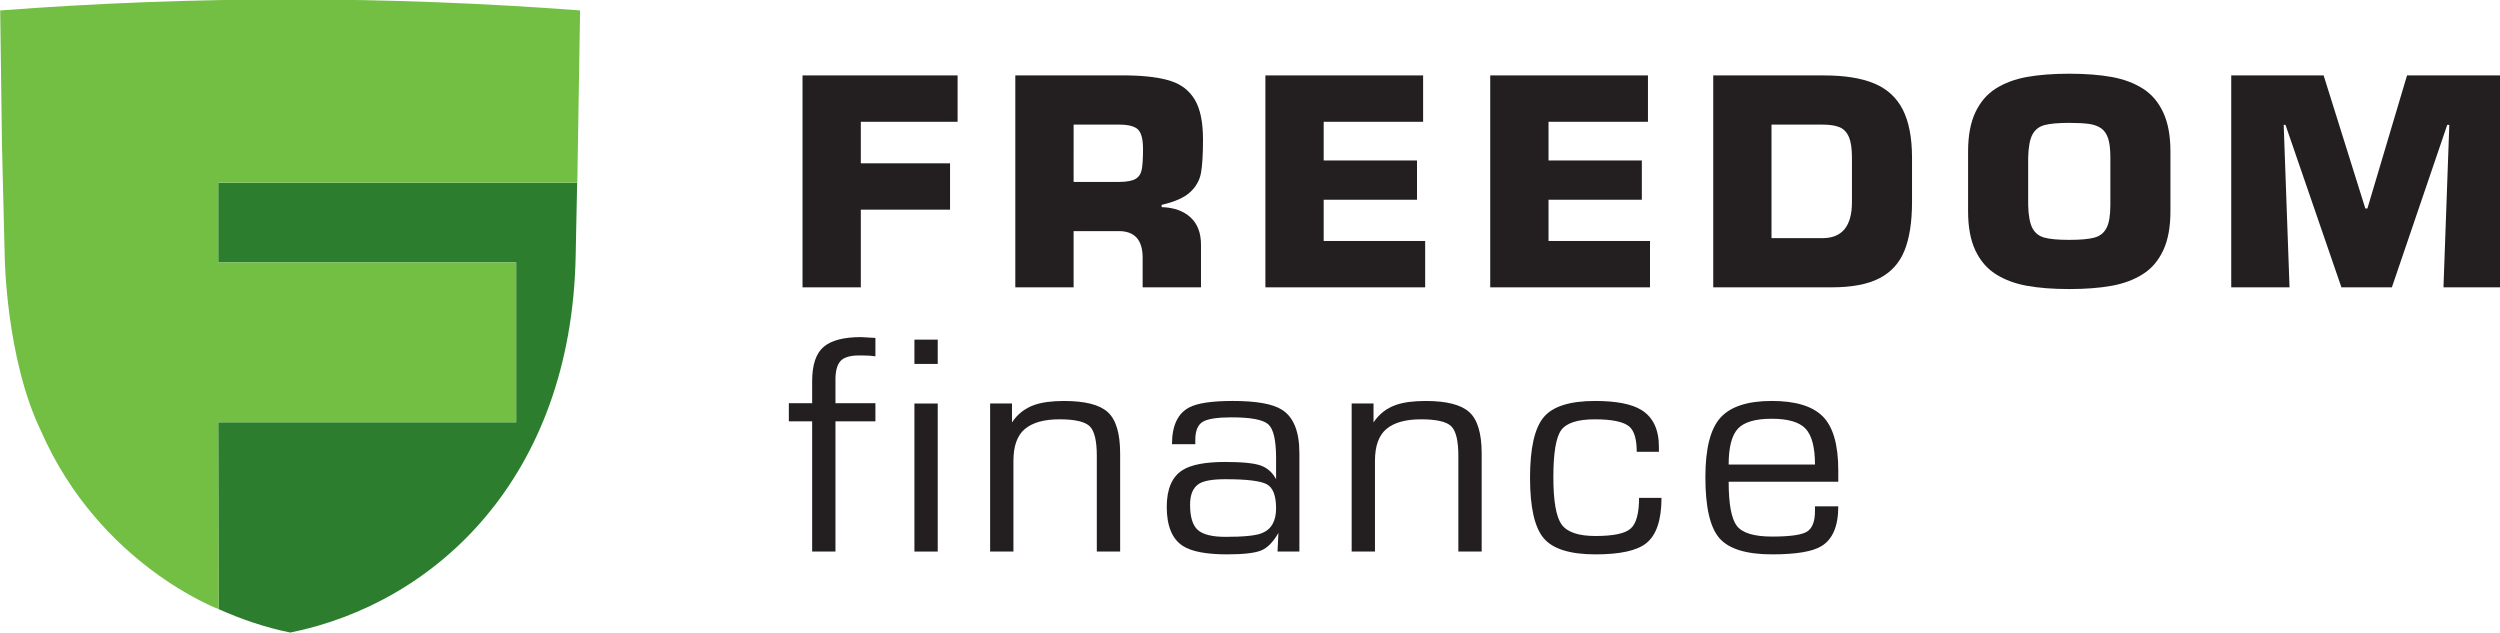
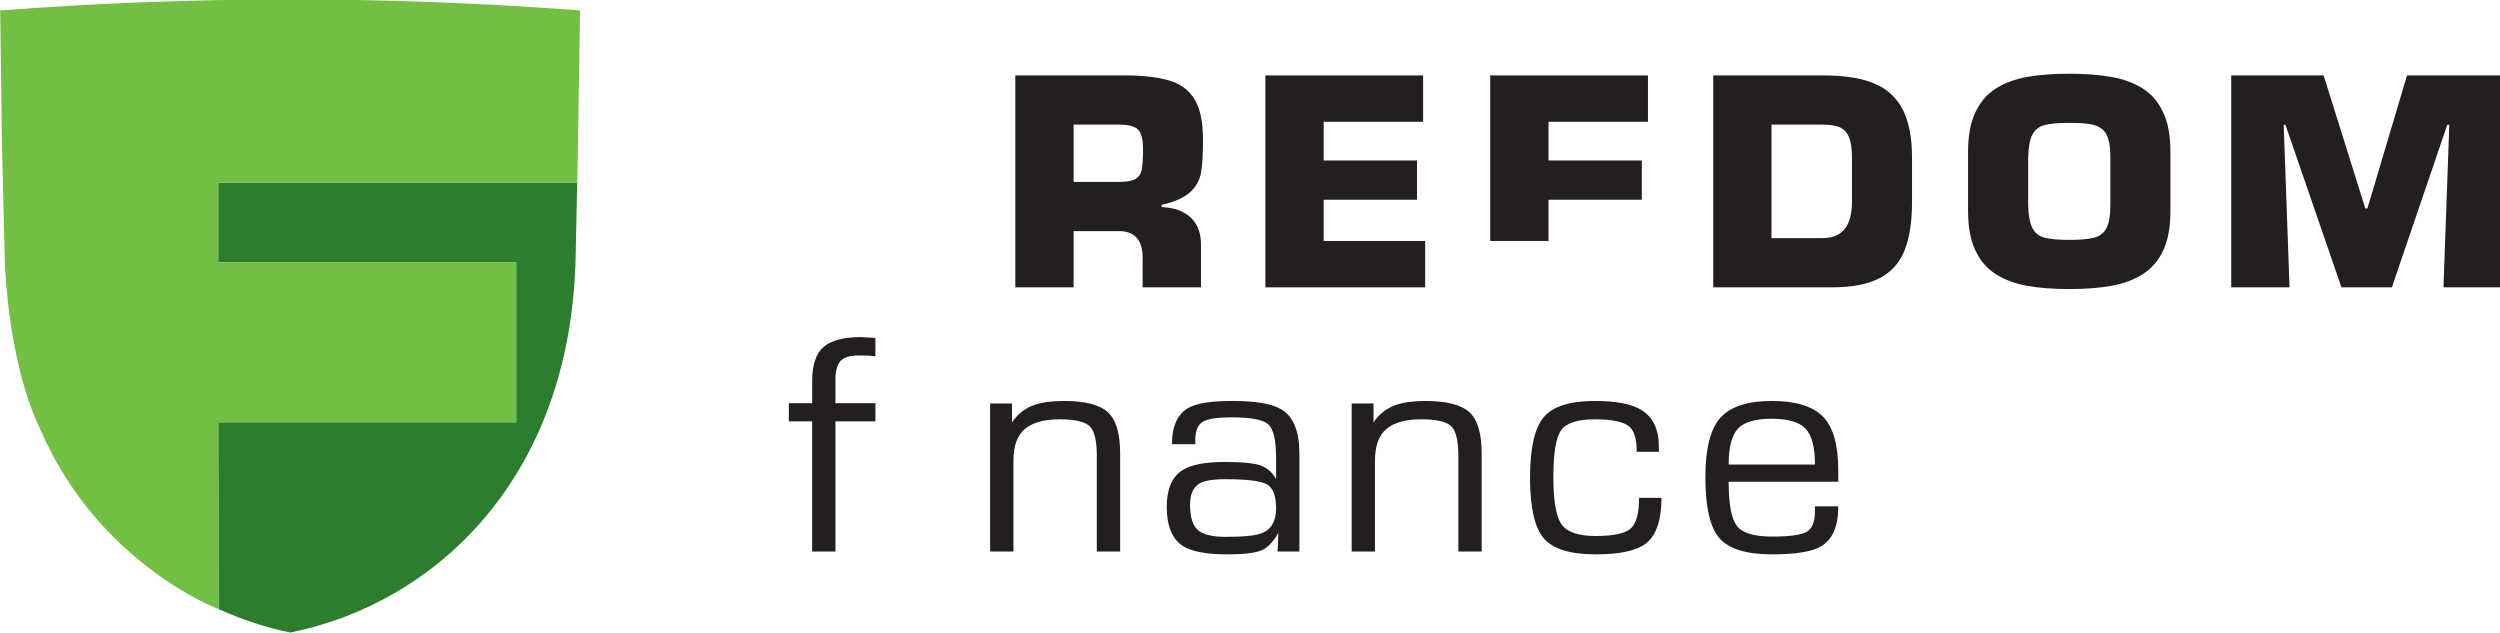
<svg xmlns="http://www.w3.org/2000/svg" xmlns:ns1="http://www.inkscape.org/namespaces/inkscape" xmlns:ns2="http://sodipodi.sourceforge.net/DTD/sodipodi-0.dtd" width="234.408mm" height="59.325mm" viewBox="0 0 234.408 59.325" id="svg126" ns1:version="1.1.2 (0a00cf5339, 2022-02-04, custom)" ns2:docname="freedom_finance.svg">
  <defs id="defs123">
    <clipPath clipPathUnits="userSpaceOnUse" id="clipPath16">
      <path d="M 0,311.811 H 822.047 V 0 H 0 Z" id="path14" />
    </clipPath>
  </defs>
  <g ns1:label="Слой 1" ns1:groupmode="layer" id="layer1" transform="translate(-221.899,-205.51)">
    <g id="g10" transform="matrix(0.353,0,0,-0.353,194.104,289.96)">
      <g id="g12" clip-path="url(#clipPath16)">
        <g id="g18" transform="translate(136.707,190.69)">
          <path d="M 0,0 V -21.177 H 79.139 V -63.616 H 0 c 0,0 0.098,-49.545 0.085,-49.63 6.191,-2.763 12.577,-4.916 19.055,-6.222 38.474,7.747 74.68,41.024 75.802,100.109 L 95.333,0 Z" style="fill:#2d7d2e;fill-opacity:1;fill-rule:nonzero;stroke:none" id="path20" />
        </g>
        <g id="g22" transform="translate(232.086,190.69)">
          <path d="m 0,0 0.738,45.775 c -25.41,1.928 -51.088,2.922 -77.004,2.922 -25.928,0 -51.613,-0.994 -77.029,-2.928 l 0.476,-35.784 0.72,-29.344 c 0,0 0.262,-27.228 9.686,-46.672 15.565,-35.456 47.123,-47.215 47.123,-47.215 l -0.085,49.63 h 79.132 v 42.439 H -95.375 V 0 Z" style="fill:#72bf44;fill-opacity:1;fill-rule:nonzero;stroke:none" id="path24" />
        </g>
        <g id="g26" transform="translate(307.388,206.888)">
-           <path d="M 0,0 V -11.034 H 23.702 V -23.342 H 0 V -43.976 H -15.486 V 12.315 H 25.709 V 0 Z" style="fill:#231f20;fill-opacity:1;fill-rule:nonzero;stroke:none" id="path28" />
-         </g>
+           </g>
        <g id="g30" transform="translate(375.914,177.848)">
          <path d="M 0,0 H -12.003 V -14.931 H -27.49 V 41.353 H 2.409 c 4.8,-0.073 8.613,-0.573 11.443,-1.494 2.824,-0.921 4.952,-2.598 6.373,-5.026 1.428,-2.433 2.141,-5.94 2.141,-10.521 0,-3.867 -0.177,-6.801 -0.524,-8.789 C 21.494,13.54 20.536,11.82 18.969,10.363 17.401,8.899 14.876,7.777 11.381,6.978 V 6.374 c 3.251,-0.11 5.807,-1.019 7.661,-2.721 1.86,-1.701 2.787,-4.123 2.787,-7.264 v -11.32 H 6.331 v 7.874 C 6.331,-2.354 4.221,0 0,0 M -12.003,13.065 H 0 c 2.025,0 3.489,0.256 4.398,0.774 0.896,0.519 1.463,1.342 1.689,2.471 0.226,1.116 0.342,2.964 0.342,5.526 0,2.531 -0.433,4.239 -1.306,5.123 -0.872,0.884 -2.58,1.33 -5.123,1.33 h -12.003 z" style="fill:#231f20;fill-opacity:1;fill-rule:nonzero;stroke:none" id="path32" />
        </g>
        <g id="g34" transform="translate(430.335,206.888)">
          <path d="m 0,0 v -10.277 h 24.788 v -10.43 H 0 V -31.662 H 26.953 V -43.976 H -15.486 V 12.315 H 26.41 V 0 Z" style="fill:#231f20;fill-opacity:1;fill-rule:nonzero;stroke:none" id="path36" />
        </g>
        <g id="g38" transform="translate(490.057,206.888)">
-           <path d="m 0,0 v -10.277 h 24.782 v -10.43 H 0 V -31.662 H 26.953 V -43.976 H -15.486 V 12.315 H 26.41 V 0 Z" style="fill:#231f20;fill-opacity:1;fill-rule:nonzero;stroke:none" id="path40" />
+           <path d="m 0,0 v -10.277 h 24.782 v -10.43 H 0 V -31.662 H 26.953 H -15.486 V 12.315 H 26.41 V 0 Z" style="fill:#231f20;fill-opacity:1;fill-rule:nonzero;stroke:none" id="path40" />
        </g>
        <g id="g42" transform="translate(533.805,162.916)">
          <path d="m 0,0 v 56.285 h 29.417 c 5.496,0 9.948,-0.714 13.358,-2.141 3.421,-1.428 5.946,-3.745 7.575,-6.947 1.629,-3.203 2.452,-7.448 2.452,-12.754 V 22.665 c 0,-5.282 -0.665,-9.57 -1.988,-12.876 C 49.49,6.484 47.276,4.032 44.159,2.415 41.048,0.805 36.828,0 31.515,0 Z M 15.48,43.22 V 13.065 h 13.541 c 5.221,0 7.825,3.196 7.825,9.6 v 11.778 c 0,2.385 -0.268,4.208 -0.805,5.471 -0.537,1.263 -1.354,2.129 -2.464,2.604 -1.11,0.47 -2.623,0.702 -4.556,0.702 z" style="fill:#231f20;fill-opacity:1;fill-rule:nonzero;stroke:none" id="path44" />
        </g>
        <g id="g46" transform="translate(628.366,162.457)">
          <path d="m 0,0 c -4.294,0 -8.039,0.287 -11.211,0.86 -3.177,0.573 -5.94,1.604 -8.283,3.086 -2.342,1.482 -4.159,3.593 -5.44,6.319 -1.287,2.733 -1.934,6.191 -1.934,10.387 v 15.901 c 0,4.19 0.647,7.655 1.94,10.4 1.293,2.738 3.105,4.849 5.441,6.319 2.342,1.469 5.099,2.494 8.276,3.068 3.172,0.573 6.917,0.859 11.211,0.859 4.312,0 8.051,-0.286 11.235,-0.859 3.184,-0.574 5.941,-1.599 8.283,-3.068 2.342,-1.47 4.154,-3.581 5.428,-6.319 1.293,-2.745 1.934,-6.21 1.934,-10.4 V 20.652 c 0,-4.196 -0.641,-7.654 -1.922,-10.387 C 23.684,7.539 21.872,5.428 19.524,3.946 17.182,2.464 14.419,1.433 11.235,0.86 8.051,0.287 4.312,0 0,0 m 0,13.065 c 2.958,0 5.184,0.195 6.66,0.597 1.483,0.391 2.562,1.245 3.245,2.556 0.677,1.305 1.019,3.33 1.019,6.081 v 12.675 c 0,2.116 -0.189,3.775 -0.573,4.977 -0.385,1.201 -0.995,2.11 -1.824,2.714 -0.836,0.604 -1.909,1 -3.221,1.189 -1.323,0.189 -3.092,0.287 -5.306,0.287 -2.94,0 -5.13,-0.201 -6.581,-0.592 -1.446,-0.39 -2.513,-1.226 -3.196,-2.507 -0.683,-1.28 -1.055,-3.305 -1.129,-6.068 V 22.299 c 0.074,-2.775 0.446,-4.806 1.117,-6.099 0.683,-1.299 1.744,-2.147 3.196,-2.538 C -5.136,13.26 -2.94,13.065 0,13.065" style="fill:#231f20;fill-opacity:1;fill-rule:nonzero;stroke:none" id="path48" />
        </g>
        <g id="g50" transform="translate(685.331,206.065)">
          <path d="m 0,0 1.549,-43.153 h -15.486 v 56.291 h 24.544 l 11.076,-35.346 h 0.549 L 32.76,13.138 H 57.925 V -43.153 H 42.439 L 43.988,0 H 43.439 L 28.734,-43.153 h -13.4 L 0.476,0 Z" style="fill:#231f20;fill-opacity:1;fill-rule:nonzero;stroke:none" id="path52" />
        </g>
        <g id="g54" transform="translate(311.266,132.136)">
          <path d="m 0,0 v -4.806 h -10.613 v -34.596 h -6.191 v 34.596 h -6.191 V 0 h 6.191 v 5.855 c 0,4.349 1.025,7.393 3.062,9.119 2.037,1.726 5.349,2.586 9.948,2.586 L 0,17.34 v -4.879 c -1.086,0.146 -2.196,0.219 -3.33,0.219 h -1.086 c -2.324,0 -3.934,-0.487 -4.837,-1.457 -0.902,-0.982 -1.36,-2.617 -1.36,-4.916 V 0 Z" style="fill:#231f20;fill-opacity:1;fill-rule:nonzero;stroke:none" id="path56" />
        </g>
-         <path d="m 327.817,142.569 h -6.191 v 6.453 h 6.191 z m 0,-49.838 h -6.191 v 39.322 h 6.191 z" style="fill:#231f20;fill-opacity:1;fill-rule:nonzero;stroke:none" id="path58" />
        <g id="g60" transform="translate(347.926,116.825)">
          <path d="m 0,0 v -24.092 h -6.191 v 39.328 h 5.807 v -5.032 c 1.445,2.202 3.434,3.757 5.959,4.654 2.013,0.701 4.647,1.049 7.898,1.049 5.526,0 9.381,-0.982 11.577,-2.958 2.196,-1.982 3.294,-5.642 3.294,-10.997 v -26.044 h -6.197 v 25.44 c 0,3.952 -0.616,6.557 -1.855,7.807 -1.238,1.25 -3.927,1.879 -8.057,1.879 -4.08,0 -7.136,-0.854 -9.173,-2.55 C 1.019,6.776 0,3.952 0,0" style="fill:#231f20;fill-opacity:1;fill-rule:nonzero;stroke:none" id="path62" />
        </g>
        <g id="g64" transform="translate(417.691,111.948)">
          <path d="m 0,0 v 5.624 c 0,4.757 -0.701,7.746 -2.092,8.972 -1.397,1.226 -4.648,1.836 -9.759,1.836 -3.715,0 -6.246,-0.385 -7.588,-1.159 -1.341,-0.781 -2.018,-2.391 -2.018,-4.837 V 9.307 h -6.191 c 0,4.898 1.525,8.155 4.568,9.753 2.178,1.153 6.02,1.726 11.54,1.726 6.301,0 10.662,-0.774 13.089,-2.33 3.099,-1.945 4.642,-5.8 4.642,-11.552 V -19.213 H 0.384 l 0.232,4.953 c -1.391,-2.452 -2.94,-4.02 -4.642,-4.691 -1.707,-0.677 -4.702,-1.012 -8.984,-1.012 -5.526,0 -9.448,0.75 -11.772,2.25 -2.836,1.849 -4.257,5.301 -4.257,10.357 0,4.752 1.391,8.002 4.184,9.759 2.269,1.446 6.039,2.178 11.302,2.178 4.648,0 7.832,-0.33 9.564,-0.982 C -2.263,2.952 -0.927,1.75 0,0 M 0,-7.734 C 0,-4.331 -0.842,-2.19 -2.513,-1.317 -4.184,-0.439 -7.85,0 -13.51,0 c -3.342,0 -5.654,-0.403 -6.947,-1.202 -1.592,-1 -2.391,-2.854 -2.391,-5.556 0,-3.3 0.695,-5.55 2.086,-6.752 1.384,-1.202 3.836,-1.799 7.331,-1.799 4.837,0 8.051,0.323 9.649,0.976 2.519,1 3.782,3.202 3.782,6.599" style="fill:#231f20;fill-opacity:1;fill-rule:nonzero;stroke:none" id="path66" />
        </g>
        <g id="g68" transform="translate(443.956,116.825)">
          <path d="m 0,0 v -24.092 h -6.191 v 39.328 h 5.807 v -5.032 c 1.445,2.202 3.434,3.757 5.959,4.654 2.019,0.701 4.647,1.049 7.898,1.049 5.526,0 9.381,-0.982 11.577,-2.958 2.196,-1.982 3.294,-5.642 3.294,-10.997 v -26.044 h -6.197 v 25.44 c 0,3.952 -0.616,6.557 -1.855,7.807 -1.238,1.25 -3.927,1.879 -8.057,1.879 -4.08,0 -7.136,-0.854 -9.173,-2.55 C 1.019,6.776 0,3.952 0,0" style="fill:#231f20;fill-opacity:1;fill-rule:nonzero;stroke:none" id="path70" />
        </g>
        <g id="g72" transform="translate(514.105,106.995)">
          <path d="m 0,0 h 5.959 c 0,-5.904 -1.366,-9.936 -4.099,-12.083 -2.482,-1.952 -6.941,-2.928 -13.4,-2.928 -6.764,0 -11.357,1.422 -13.778,4.276 -2.428,2.855 -3.642,8.204 -3.642,16.066 0,7.801 1.202,13.156 3.599,16.059 2.403,2.904 6.953,4.349 13.669,4.349 5.629,0 9.728,-0.799 12.314,-2.397 C 3.714,21.439 5.27,18.164 5.27,13.51 v -1.275 h -5.892 c 0,3.3 -0.647,5.526 -1.94,6.679 -1.5,1.293 -4.556,1.946 -9.173,1.946 -4.55,0 -7.533,-0.946 -8.93,-2.849 -1.402,-1.903 -2.098,-6.081 -2.098,-12.534 0,-6.355 0.738,-10.546 2.208,-12.571 1.476,-2.025 4.471,-3.037 8.972,-3.037 4.77,0 7.899,0.659 9.369,1.988 C -0.738,-6.819 0,-4.105 0,0" style="fill:#231f20;fill-opacity:1;fill-rule:nonzero;stroke:none" id="path74" />
        </g>
        <g id="g76" transform="translate(567.021,111.272)">
          <path d="m 0,0 h -29.118 c 0,-5.953 0.738,-9.869 2.196,-11.747 1.463,-1.873 4.574,-2.812 9.344,-2.812 4.769,0 7.856,0.439 9.271,1.311 1.409,0.878 2.116,2.69 2.116,5.441 v 1.275 H 0 c 0,-5.252 -1.5,-8.777 -4.489,-10.577 -2.379,-1.451 -6.74,-2.177 -13.089,-2.177 -6.813,0 -11.473,1.427 -13.974,4.275 -2.507,2.855 -3.751,8.259 -3.751,16.213 0,7.605 1.336,12.881 4.019,15.833 2.684,2.952 7.234,4.429 13.626,4.429 6.301,0 10.821,-1.379 13.553,-4.124 C -1.372,14.583 0,9.808 0,3.001 Z m -6.191,4.581 c 0,4.55 -0.829,7.715 -2.47,9.49 -1.647,1.775 -4.66,2.665 -9.027,2.665 -4.379,0 -7.374,-0.89 -8.997,-2.665 -1.622,-1.775 -2.433,-4.94 -2.433,-9.49 z" style="fill:#231f20;fill-opacity:1;fill-rule:nonzero;stroke:none" id="path78" />
        </g>
      </g>
    </g>
  </g>
</svg>